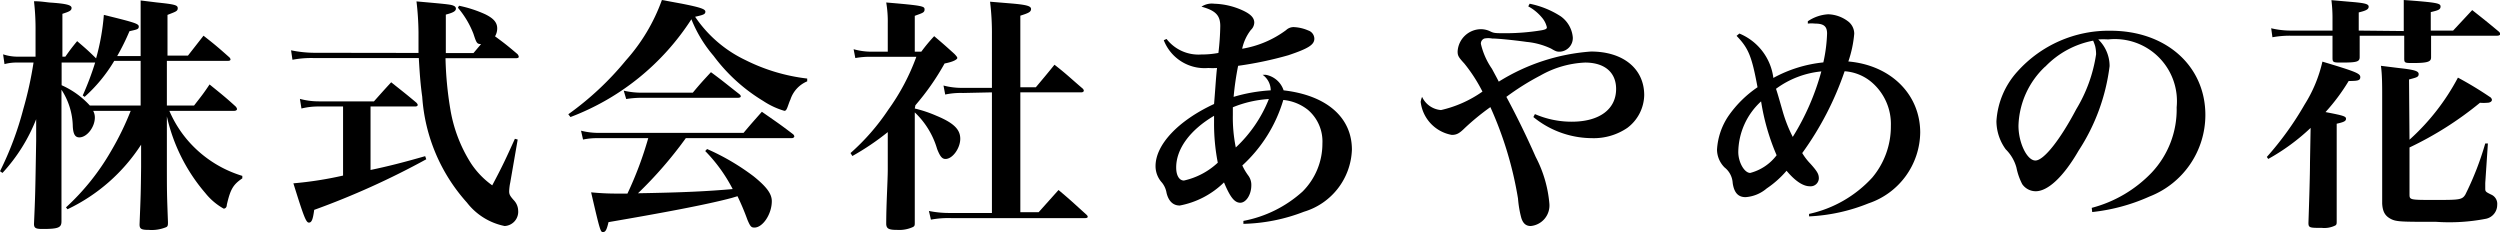
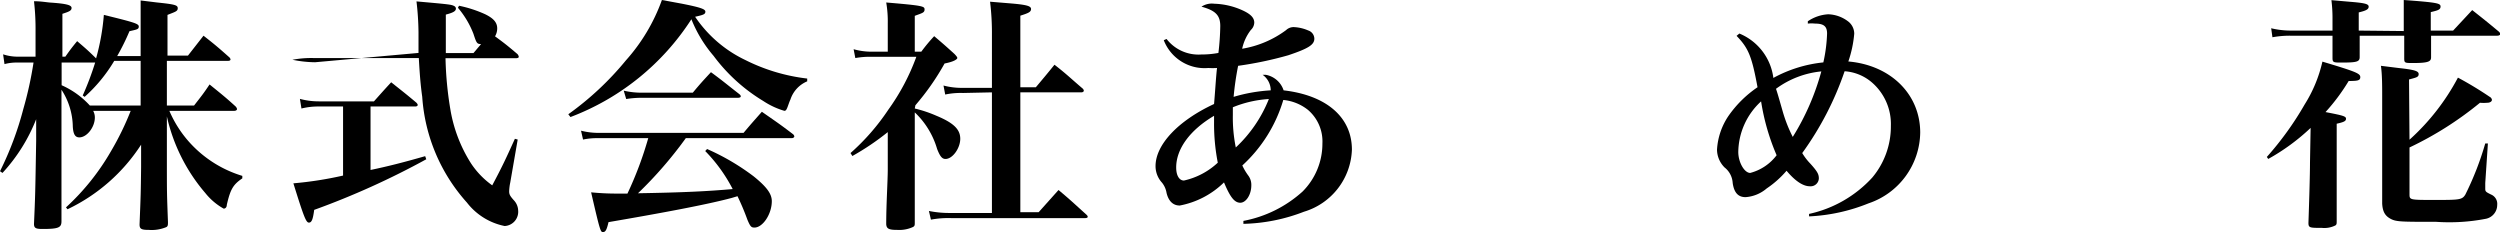
<svg xmlns="http://www.w3.org/2000/svg" id="レイヤー_1" data-name="レイヤー 1" viewBox="0 0 161.05 14.95">
  <path d="M12.89,8.56c.45-.58.61-.77,1-1.36.75.61,1,.8,1.68,1.42a.37.37,0,0,1,.09.16c0,.07-.08.12-.17.12H11.3A7.35,7.35,0,0,0,12.66,11,7.52,7.52,0,0,0,16,13.09v.16c-.59.4-.77.7-1,1.71,0,.16-.1.24-.2.24a4,4,0,0,1-1.18-1,11.39,11.39,0,0,1-2.48-4.94v2.8c0,2.13,0,2.13.07,4,0,.19,0,.29-.13.34a2.43,2.43,0,0,1-1.1.17c-.48,0-.6-.06-.6-.35.08-2,.08-2,.1-3.7l0-1.44a11.55,11.55,0,0,1-4.74,4.16l-.1-.12A15.12,15.12,0,0,0,7.54,11.5,18.23,18.23,0,0,0,8.81,8.9H6.39a.86.86,0,0,1,.11.43c0,.62-.51,1.28-1,1.28-.26,0-.39-.19-.42-.69a4.47,4.47,0,0,0-.73-2.38v.78c0,3.42,0,5.87,0,7.7,0,.41-.21.49-1.23.49-.43,0-.54-.06-.54-.33.08-1.83.08-1.83.14-5.35l0-1.39A11.08,11.08,0,0,1,.55,12.9l-.16-.11a20.52,20.52,0,0,0,1.5-4,24,24,0,0,0,.66-3h-1a3,3,0,0,0-.87.1L.59,5.26a3,3,0,0,0,1,.15H2.68V3.77a15.6,15.6,0,0,0-.1-1.93c.5,0,.86.08,1.12.09C4.68,2,5,2.09,5,2.27s-.16.24-.59.38V5.41H4.6c.33-.47.44-.61.76-1,.56.48.69.59,1.22,1.11a14.5,14.5,0,0,0,.5-2.8c2,.49,2.25.57,2.25.75s-.12.19-.6.3a14.94,14.94,0,0,1-.79,1.6H9.45V3.63c0-.93,0-1.17,0-1.84l1.06.13c1.15.12,1.33.17,1.33.37s-.16.23-.66.43V5.34h1.32l1-1.28c.74.58.94.75,1.65,1.38a.26.26,0,0,1,.09.14c0,.07-.06.1-.16.1H11.14V8.56ZM9.45,5.68H7.75A9.82,9.82,0,0,1,5.84,8l-.12-.09a19,19,0,0,0,.8-2.12H4.36V7.25A5.46,5.46,0,0,1,6.18,8.56H9.45Z" transform="translate(-0.39 -1.76)" />
-   <path d="M27.35,5.17c0-.47,0-.74,0-1.32a18.54,18.54,0,0,0-.13-2c2.13.19,2.24.2,2.43.3a.19.19,0,0,1,.11.16c0,.16-.15.26-.65.39,0,.76,0,1.23,0,1.42s0,.46,0,1.06h1.78l.49-.58c-.27,0-.3-.08-.49-.66a5.83,5.83,0,0,0-1-1.68l.07-.13a7.91,7.91,0,0,1,1.69.55c.55.27.77.54.77.91a1,1,0,0,1-.14.51c.68.5.8.6,1.44,1.14a.33.33,0,0,1,.09.18c0,.06-.08.09-.19.09H29.09a22.56,22.56,0,0,0,.31,3.28,9.31,9.31,0,0,0,1.33,3.49A5.37,5.37,0,0,0,32.1,13.7c.68-1.28.87-1.7,1.46-3l.18.05-.48,2.77a3.27,3.27,0,0,0-.07.56c0,.2.05.3.31.59a1,1,0,0,1,.27.65.92.92,0,0,1-.87,1,4.09,4.09,0,0,1-2.43-1.51A11.31,11.31,0,0,1,27.59,8c-.11-.79-.16-1.43-.22-2.5H20.6a6.46,6.46,0,0,0-1.37.11L19.14,5a7.5,7.5,0,0,0,1.46.16Zm-3.09,7.54c1.15-.24,2.16-.5,3.52-.89l.07.2a51.15,51.15,0,0,1-7.22,3.26c-.08.61-.16.82-.34.82s-.32-.34-1-2.53a23.46,23.46,0,0,0,3.2-.5V8.62H20.92a4.5,4.5,0,0,0-1.11.13l-.1-.62a4.63,4.63,0,0,0,1.21.16h3.56c.49-.55.64-.72,1.11-1.23.7.56.93.73,1.63,1.32.07.08.08.12.08.15s-.06.09-.14.09h-2.9Z" transform="translate(-0.39 -1.76)" />
+   <path d="M27.35,5.17c0-.47,0-.74,0-1.32a18.54,18.54,0,0,0-.13-2c2.13.19,2.24.2,2.43.3a.19.19,0,0,1,.11.16c0,.16-.15.26-.65.39,0,.76,0,1.23,0,1.42s0,.46,0,1.06h1.78l.49-.58c-.27,0-.3-.08-.49-.66a5.83,5.83,0,0,0-1-1.68l.07-.13a7.91,7.91,0,0,1,1.69.55c.55.27.77.54.77.91a1,1,0,0,1-.14.51c.68.5.8.6,1.44,1.14a.33.33,0,0,1,.09.18c0,.06-.08.09-.19.09H29.09a22.56,22.56,0,0,0,.31,3.28,9.31,9.31,0,0,0,1.33,3.49A5.37,5.37,0,0,0,32.1,13.7c.68-1.28.87-1.7,1.46-3l.18.05-.48,2.77a3.27,3.27,0,0,0-.07.56c0,.2.05.3.31.59a1,1,0,0,1,.27.65.92.92,0,0,1-.87,1,4.09,4.09,0,0,1-2.43-1.51A11.31,11.31,0,0,1,27.59,8c-.11-.79-.16-1.43-.22-2.5H20.6a6.46,6.46,0,0,0-1.37.11a7.5,7.5,0,0,0,1.46.16Zm-3.09,7.54c1.15-.24,2.16-.5,3.52-.89l.07.2a51.15,51.15,0,0,1-7.22,3.26c-.08.61-.16.82-.34.82s-.32-.34-1-2.53a23.46,23.46,0,0,0,3.2-.5V8.62H20.92a4.5,4.5,0,0,0-1.11.13l-.1-.62a4.63,4.63,0,0,0,1.21.16h3.56c.49-.55.64-.72,1.11-1.23.7.56.93.73,1.63,1.32.07.08.08.12.08.15s-.06.09-.14.09h-2.9Z" transform="translate(-0.39 -1.76)" />
  <path d="M37,9.12a19.24,19.24,0,0,0,3.71-3.47,11.8,11.8,0,0,0,2.32-3.89L44.33,2c1.15.23,1.5.34,1.5.51s-.13.21-.66.33a8.09,8.09,0,0,0,3.22,2.78,11.94,11.94,0,0,0,4,1.2V7a1.91,1.91,0,0,0-1.08,1.17c-.07.14-.15.4-.2.52s-.09.21-.19.21a5,5,0,0,1-1.37-.64,11.17,11.17,0,0,1-3.19-2.9A8.4,8.4,0,0,1,44.93,3,16,16,0,0,1,37.14,9.3Zm7.57,1.54a26.11,26.11,0,0,1-3.08,3.55c3-.05,4.49-.13,6.1-.27a10.11,10.11,0,0,0-1.77-2.45l.12-.13a14.8,14.8,0,0,1,3,1.76c.83.67,1.17,1.12,1.17,1.6,0,.83-.58,1.7-1.12,1.7-.21,0-.27-.08-.45-.5a15.94,15.94,0,0,0-.64-1.52l-.37.11c-1.63.44-4.67,1-7.94,1.56-.11.48-.19.64-.35.64s-.18,0-.77-2.56a16.51,16.51,0,0,0,1.81.08h.53a23.16,23.16,0,0,0,1.34-3.57h-3.2a4.44,4.44,0,0,0-1,.09l-.13-.57a4.64,4.64,0,0,0,1.17.14h9.3c.51-.61.67-.78,1.18-1.36.87.61,1.14.78,2,1.44a.23.23,0,0,1,.09.14c0,.07-.08.12-.17.12Zm-4-3.06a4.93,4.93,0,0,0,1.19.13h3.26c.5-.6.66-.77,1.17-1.32.79.58,1,.77,1.81,1.4.08.06.11.11.11.16s-.06.09-.19.09H41.73a6.07,6.07,0,0,0-1,.08Z" transform="translate(-0.39 -1.76)" />
  <path d="M59.32,8.75a8.13,8.13,0,0,1,1.4.47c1.11.46,1.53.88,1.53,1.48S61.76,12,61.3,12c-.22,0-.35-.16-.54-.64A5.28,5.28,0,0,0,59.32,9v3.55c0,1.65,0,2.55,0,3.55,0,.16,0,.23-.13.29a2.11,2.11,0,0,1-1,.18c-.55,0-.69-.08-.71-.37,0-1.3.1-2.8.1-3.52V10.27a16.41,16.41,0,0,1-2.28,1.54l-.12-.19a14.3,14.3,0,0,0,2.44-2.8,14,14,0,0,0,1.8-3.4H56.56a5.17,5.17,0,0,0-1.07.08l-.11-.57a4.24,4.24,0,0,0,1.2.16h1V3.26a7.15,7.15,0,0,0-.1-1.34c2.37.2,2.47.24,2.47.45s-.15.23-.63.41V5.09h.42a10.85,10.85,0,0,1,.83-1c.59.5.77.66,1.31,1.15.15.16.18.21.18.26s-.14.22-.82.35a16,16,0,0,1-1.88,2.69Zm3.1-1a4.78,4.78,0,0,0-1.14.1l-.11-.58a4.61,4.61,0,0,0,1.25.15h1.87V4a16.59,16.59,0,0,0-.12-2.13l1.21.1c1.12.09,1.43.17,1.43.37s-.19.27-.69.43V7.38h1c.53-.63.69-.82,1.2-1.45.81.63,1,.84,1.81,1.53a.23.23,0,0,1,.08.14c0,.06-.07.11-.16.11H66.12v7.72H67.3L68.58,14c.79.66,1,.87,1.8,1.59.06.06.08.09.08.14s-.07.08-.16.08H61.64a6,6,0,0,0-1.28.1l-.13-.56a6.64,6.64,0,0,0,1.39.13h2.67V7.71Z" transform="translate(-0.39 -1.76)" />
  <path d="M75.54,4.27a2.6,2.6,0,0,0,2.24,1,5.74,5.74,0,0,0,1.1-.1A16.38,16.38,0,0,0,79,3.44c0-.69-.3-1-1.21-1.25A1.2,1.2,0,0,1,78.61,2a4.71,4.71,0,0,1,1.81.42c.53.24.77.48.77.8a.68.68,0,0,1-.22.47,3,3,0,0,0-.56,1.21,6.55,6.55,0,0,0,2.83-1.2.7.7,0,0,1,.56-.19,2.57,2.57,0,0,1,.86.21.57.57,0,0,1,.4.53c0,.4-.4.64-1.68,1.07A23.46,23.46,0,0,1,80.15,6a18.54,18.54,0,0,0-.29,2,10.4,10.4,0,0,1,2.39-.42,1.23,1.23,0,0,0-.52-1l.21,0a1.49,1.49,0,0,1,1.14,1c2.77.32,4.4,1.74,4.4,3.82a4.33,4.33,0,0,1-3.09,4,11.46,11.46,0,0,1-3.9.78l0-.19a7.84,7.84,0,0,0,3.81-1.89A4.36,4.36,0,0,0,85.58,11a2.67,2.67,0,0,0-.93-2.16,3,3,0,0,0-1.59-.64,9.28,9.28,0,0,1-2.64,4.22,3.7,3.7,0,0,0,.37.63,1,1,0,0,1,.21.65c0,.6-.34,1.12-.71,1.12s-.65-.35-1.05-1.31A5.53,5.53,0,0,1,76.39,15c-.43,0-.72-.28-.85-.81a1.42,1.42,0,0,0-.3-.67,1.57,1.57,0,0,1-.41-1.06c0-1.38,1.46-2.93,3.77-4,.08-.94.12-1.71.19-2.32a4.86,4.86,0,0,1-.56,0,2.82,2.82,0,0,1-2.87-1.79Zm.62,8.28c0,.52.2.84.5.84a4.68,4.68,0,0,0,2.18-1.15,13,13,0,0,1-.24-2.61V9.22C77.06,10.13,76.16,11.34,76.16,12.55Zm3.65-3.38A9.67,9.67,0,0,0,80,11.26a8.62,8.62,0,0,0,2.13-3.12,7.24,7.24,0,0,0-2.32.53C79.81,8.91,79.81,9.07,79.81,9.17Z" transform="translate(-0.39 -1.76)" />
-   <path d="M98.93,2a5.78,5.78,0,0,1,2,.81,1.86,1.86,0,0,1,.78,1.36.88.88,0,0,1-.83.92c-.17,0-.24,0-.57-.2a4.71,4.71,0,0,0-1.57-.43c-.93-.13-1.91-.22-2.23-.22a1.37,1.37,0,0,0-.49,0,.34.34,0,0,0-.23.35,4.66,4.66,0,0,0,.71,1.6c.3.56.32.59.44.83a12.94,12.94,0,0,1,5.94-1.94c2.08,0,3.43,1.11,3.43,2.81A2.7,2.7,0,0,1,105.22,10a3.84,3.84,0,0,1-2.27.66,6,6,0,0,1-3.78-1.36l.1-.19a5.92,5.92,0,0,0,2.37.49c1.78,0,2.86-.8,2.86-2.11,0-1.06-.73-1.7-2-1.7a6.36,6.36,0,0,0-2.87.83A16.23,16.23,0,0,0,97.43,8c.69,1.28,1.34,2.62,1.89,3.87a7.91,7.91,0,0,1,.88,3A1.33,1.33,0,0,1,99,16.32c-.31,0-.5-.17-.61-.53a6.82,6.82,0,0,1-.21-1.24A23.55,23.55,0,0,0,96.4,8.66,15.73,15.73,0,0,0,94.76,10c-.37.37-.55.45-.85.45a2.45,2.45,0,0,1-2-2.13A1.39,1.39,0,0,1,92,8a1.47,1.47,0,0,0,1.22.85,7.55,7.55,0,0,0,2.67-1.19,10.16,10.16,0,0,0-1.17-1.81c-.38-.41-.43-.51-.43-.78a1.52,1.52,0,0,1,1.49-1.43,1.4,1.4,0,0,1,.59.13c.26.13.32.13,1.09.13a14.38,14.38,0,0,0,2.24-.19c.27-.05.34-.1.34-.19a1.46,1.46,0,0,0-.32-.63,3,3,0,0,0-.88-.72Z" transform="translate(-0.39 -1.76)" />
  <path d="M112.44,3.92a3.58,3.58,0,0,1,2.19,2.86,8.5,8.5,0,0,1,3.22-1,9.82,9.82,0,0,0,.24-1.86c0-.46-.21-.64-.77-.64a2.21,2.21,0,0,0-.47,0l0-.15a2.6,2.6,0,0,1,1.31-.45,2.22,2.22,0,0,1,1.3.47,1,1,0,0,1,.38.78,7.42,7.42,0,0,1-.38,1.79c2.74.24,4.63,2.12,4.63,4.58a4.88,4.88,0,0,1-3.33,4.56,11.61,11.61,0,0,1-3.83.84l0-.16A7.75,7.75,0,0,0,121,13.2a5.12,5.12,0,0,0,1.2-3.33A3.54,3.54,0,0,0,121,7.09a3,3,0,0,0-1.78-.74,19.94,19.94,0,0,1-2.73,5.27,3.65,3.65,0,0,0,.53.69c.44.49.54.67.54.94a.53.53,0,0,1-.58.51c-.43,0-.94-.33-1.5-1a6.34,6.34,0,0,1-1.28,1.14,2.34,2.34,0,0,1-1.36.56c-.48,0-.74-.29-.83-.91a1.37,1.37,0,0,0-.52-1,1.64,1.64,0,0,1-.49-1.15,4.32,4.32,0,0,1,.73-2.16,7.22,7.22,0,0,1,1.88-1.86c-.37-2-.58-2.51-1.35-3.31Zm-.07,7.63c0,.66.39,1.35.77,1.35a3.12,3.12,0,0,0,1.7-1.14,14.21,14.21,0,0,1-1-3.47A4.5,4.5,0,0,0,112.37,11.55ZM115.25,9a9.08,9.08,0,0,0,.63,1.58,15.82,15.82,0,0,0,1.84-4.22,5.88,5.88,0,0,0-2.92,1.12C114.9,7.78,114.9,7.78,115.25,9Z" transform="translate(-0.39 -1.76)" />
-   <path d="M135.14,15.15A8.23,8.23,0,0,0,139,12.88a5.93,5.93,0,0,0,1.61-4.21A4,4,0,0,0,136.2,4.3a5.26,5.26,0,0,0-.64,0,2.38,2.38,0,0,1,.73,1.72,12.82,12.82,0,0,1-2,5.45c-1,1.73-2,2.61-2.76,2.61a1.06,1.06,0,0,1-.87-.46,4,4,0,0,1-.37-1.06,2.63,2.63,0,0,0-.69-1.18A3.11,3.11,0,0,1,129,9.57a5.22,5.22,0,0,1,1.35-3.2,7.9,7.9,0,0,1,6-2.63c3.57,0,6.11,2.26,6.11,5.43a5.64,5.64,0,0,1-3.6,5.25,12.13,12.13,0,0,1-3.69,1Zm-3-9.1a5.43,5.43,0,0,0-1.72,3.81c0,1.1.55,2.24,1.09,2.24s1.59-1.33,2.63-3.3a9.52,9.52,0,0,0,1.28-3.54,2.26,2.26,0,0,0-.06-.53,3.2,3.2,0,0,0-.13-.35A5.77,5.77,0,0,0,132.15,6.05Z" transform="translate(-0.39 -1.76)" />
  <path d="M149.24,10A13.47,13.47,0,0,1,146.51,12l-.09-.13a20.13,20.13,0,0,0,2.43-3.37A8.85,8.85,0,0,0,150,5.73c2.16.65,2.44.76,2.44,1s-.22.24-.75.25a12.7,12.7,0,0,1-1.49,2c1.14.22,1.32.27,1.32.43s-.16.22-.6.32V16c0,.16,0,.22-.08.28a1.59,1.59,0,0,1-.88.16c-.76,0-.86,0-.86-.32.05-1.45.1-3.12.1-3.88Zm6-6.24c0-.61,0-.72,0-1,0-.42,0-.56,0-1,2.16.16,2.37.21,2.37.42s-.18.25-.63.36V3.73h1.44l1.23-1.32c.76.6,1,.79,1.73,1.4a.29.29,0,0,1,.08.14c0,.06-.09.11-.19.11H157c0,.66,0,1.12,0,1.39s-.16.37-1.16.37c-.52,0-.57,0-.57-.3V4.06h-2.87c0,.83,0,.83,0,1.38,0,.3-.19.35-1.15.35-.52,0-.6,0-.6-.29,0-.67,0-.72,0-1.44h-2.72a6.23,6.23,0,0,0-1.15.1l-.08-.58a5.37,5.37,0,0,0,1.23.15h2.72l0-.32v-.5a9.28,9.28,0,0,0-.07-1.14l1.14.1c1,.08,1.26.14,1.26.32s-.19.26-.64.37V3.73Zm.37,7a14.47,14.47,0,0,0,3.12-4A23.46,23.46,0,0,1,160.78,8a.26.26,0,0,1,.14.19c0,.11-.13.19-.3.19a2.71,2.71,0,0,1-.47,0,22,22,0,0,1-4.54,2.88v3c0,.38,0,.38,1.6.38s1.79,0,2-.35A19.34,19.34,0,0,0,160.49,11l.17,0-.17,2.55v.32c0,.22,0,.24.37.42a.65.65,0,0,1,.4.67.91.91,0,0,1-.71.89,12.32,12.32,0,0,1-3.22.2c-2.19,0-2.56,0-2.91-.18s-.54-.43-.57-1l0-2.94V8c0-.72,0-1.41-.08-2l1.13.14c1,.11,1.3.19,1.3.39s-.14.22-.62.35Z" transform="translate(-0.39 -1.76)" />
</svg>